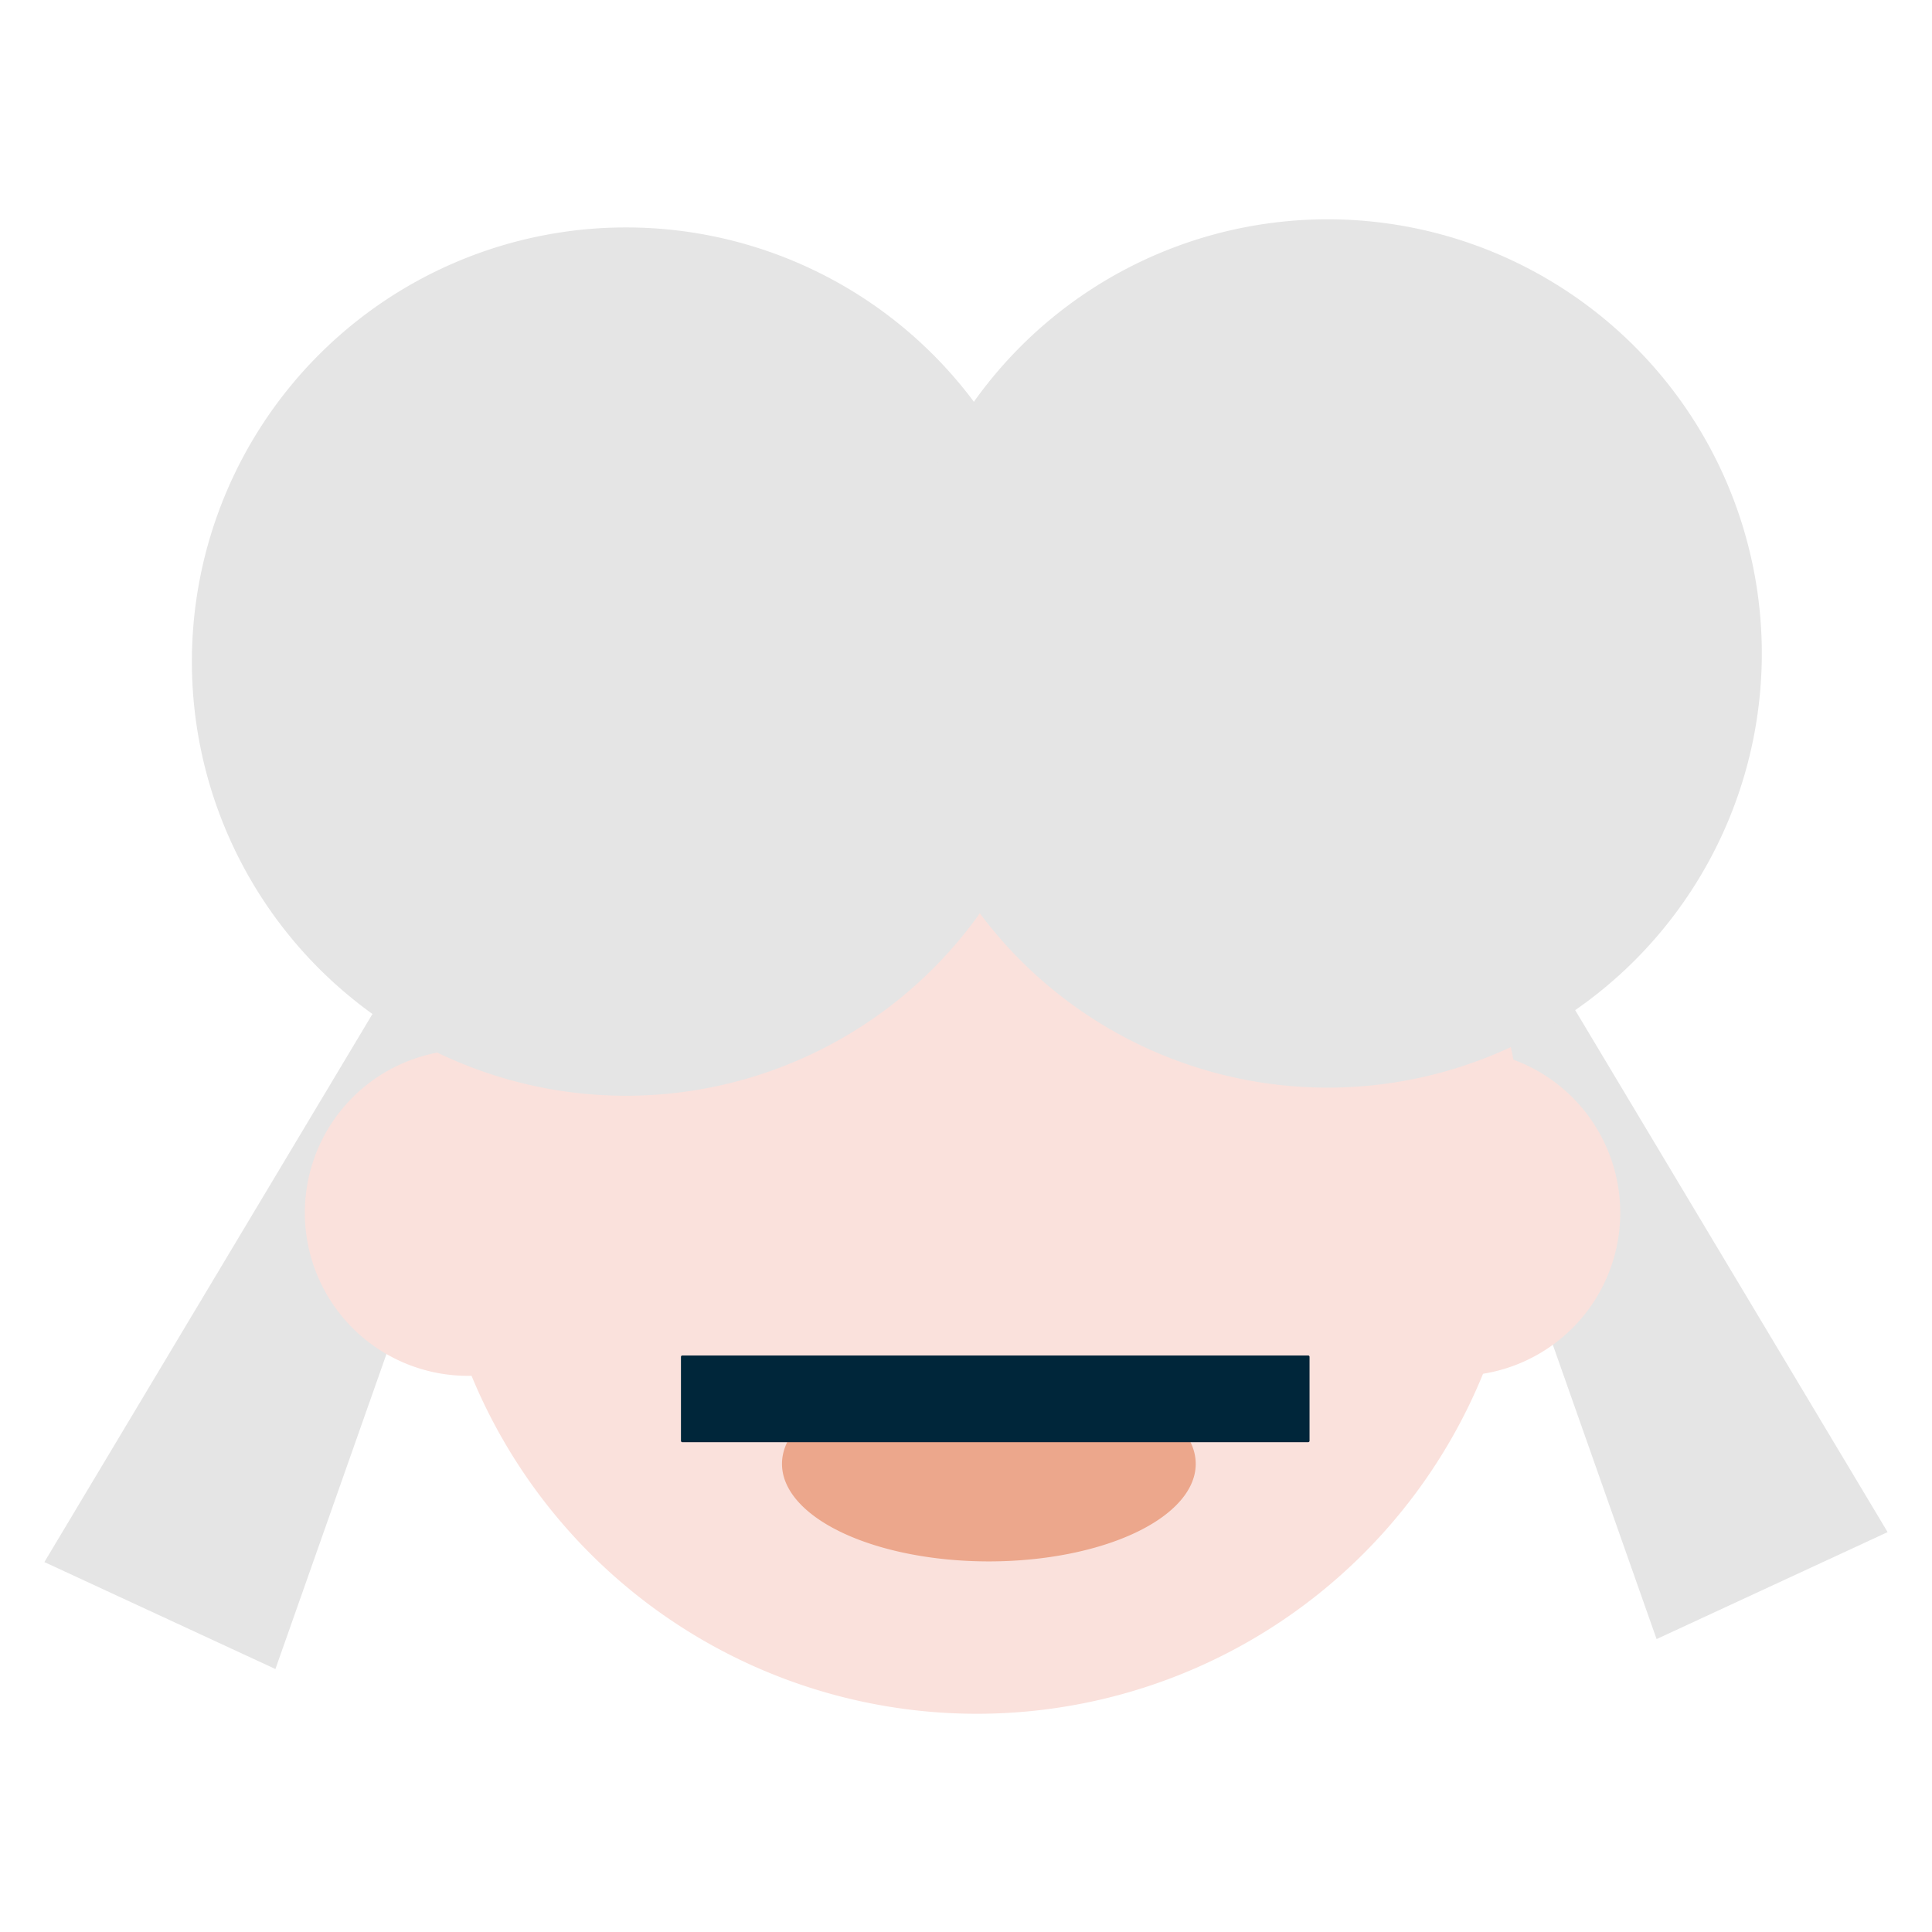
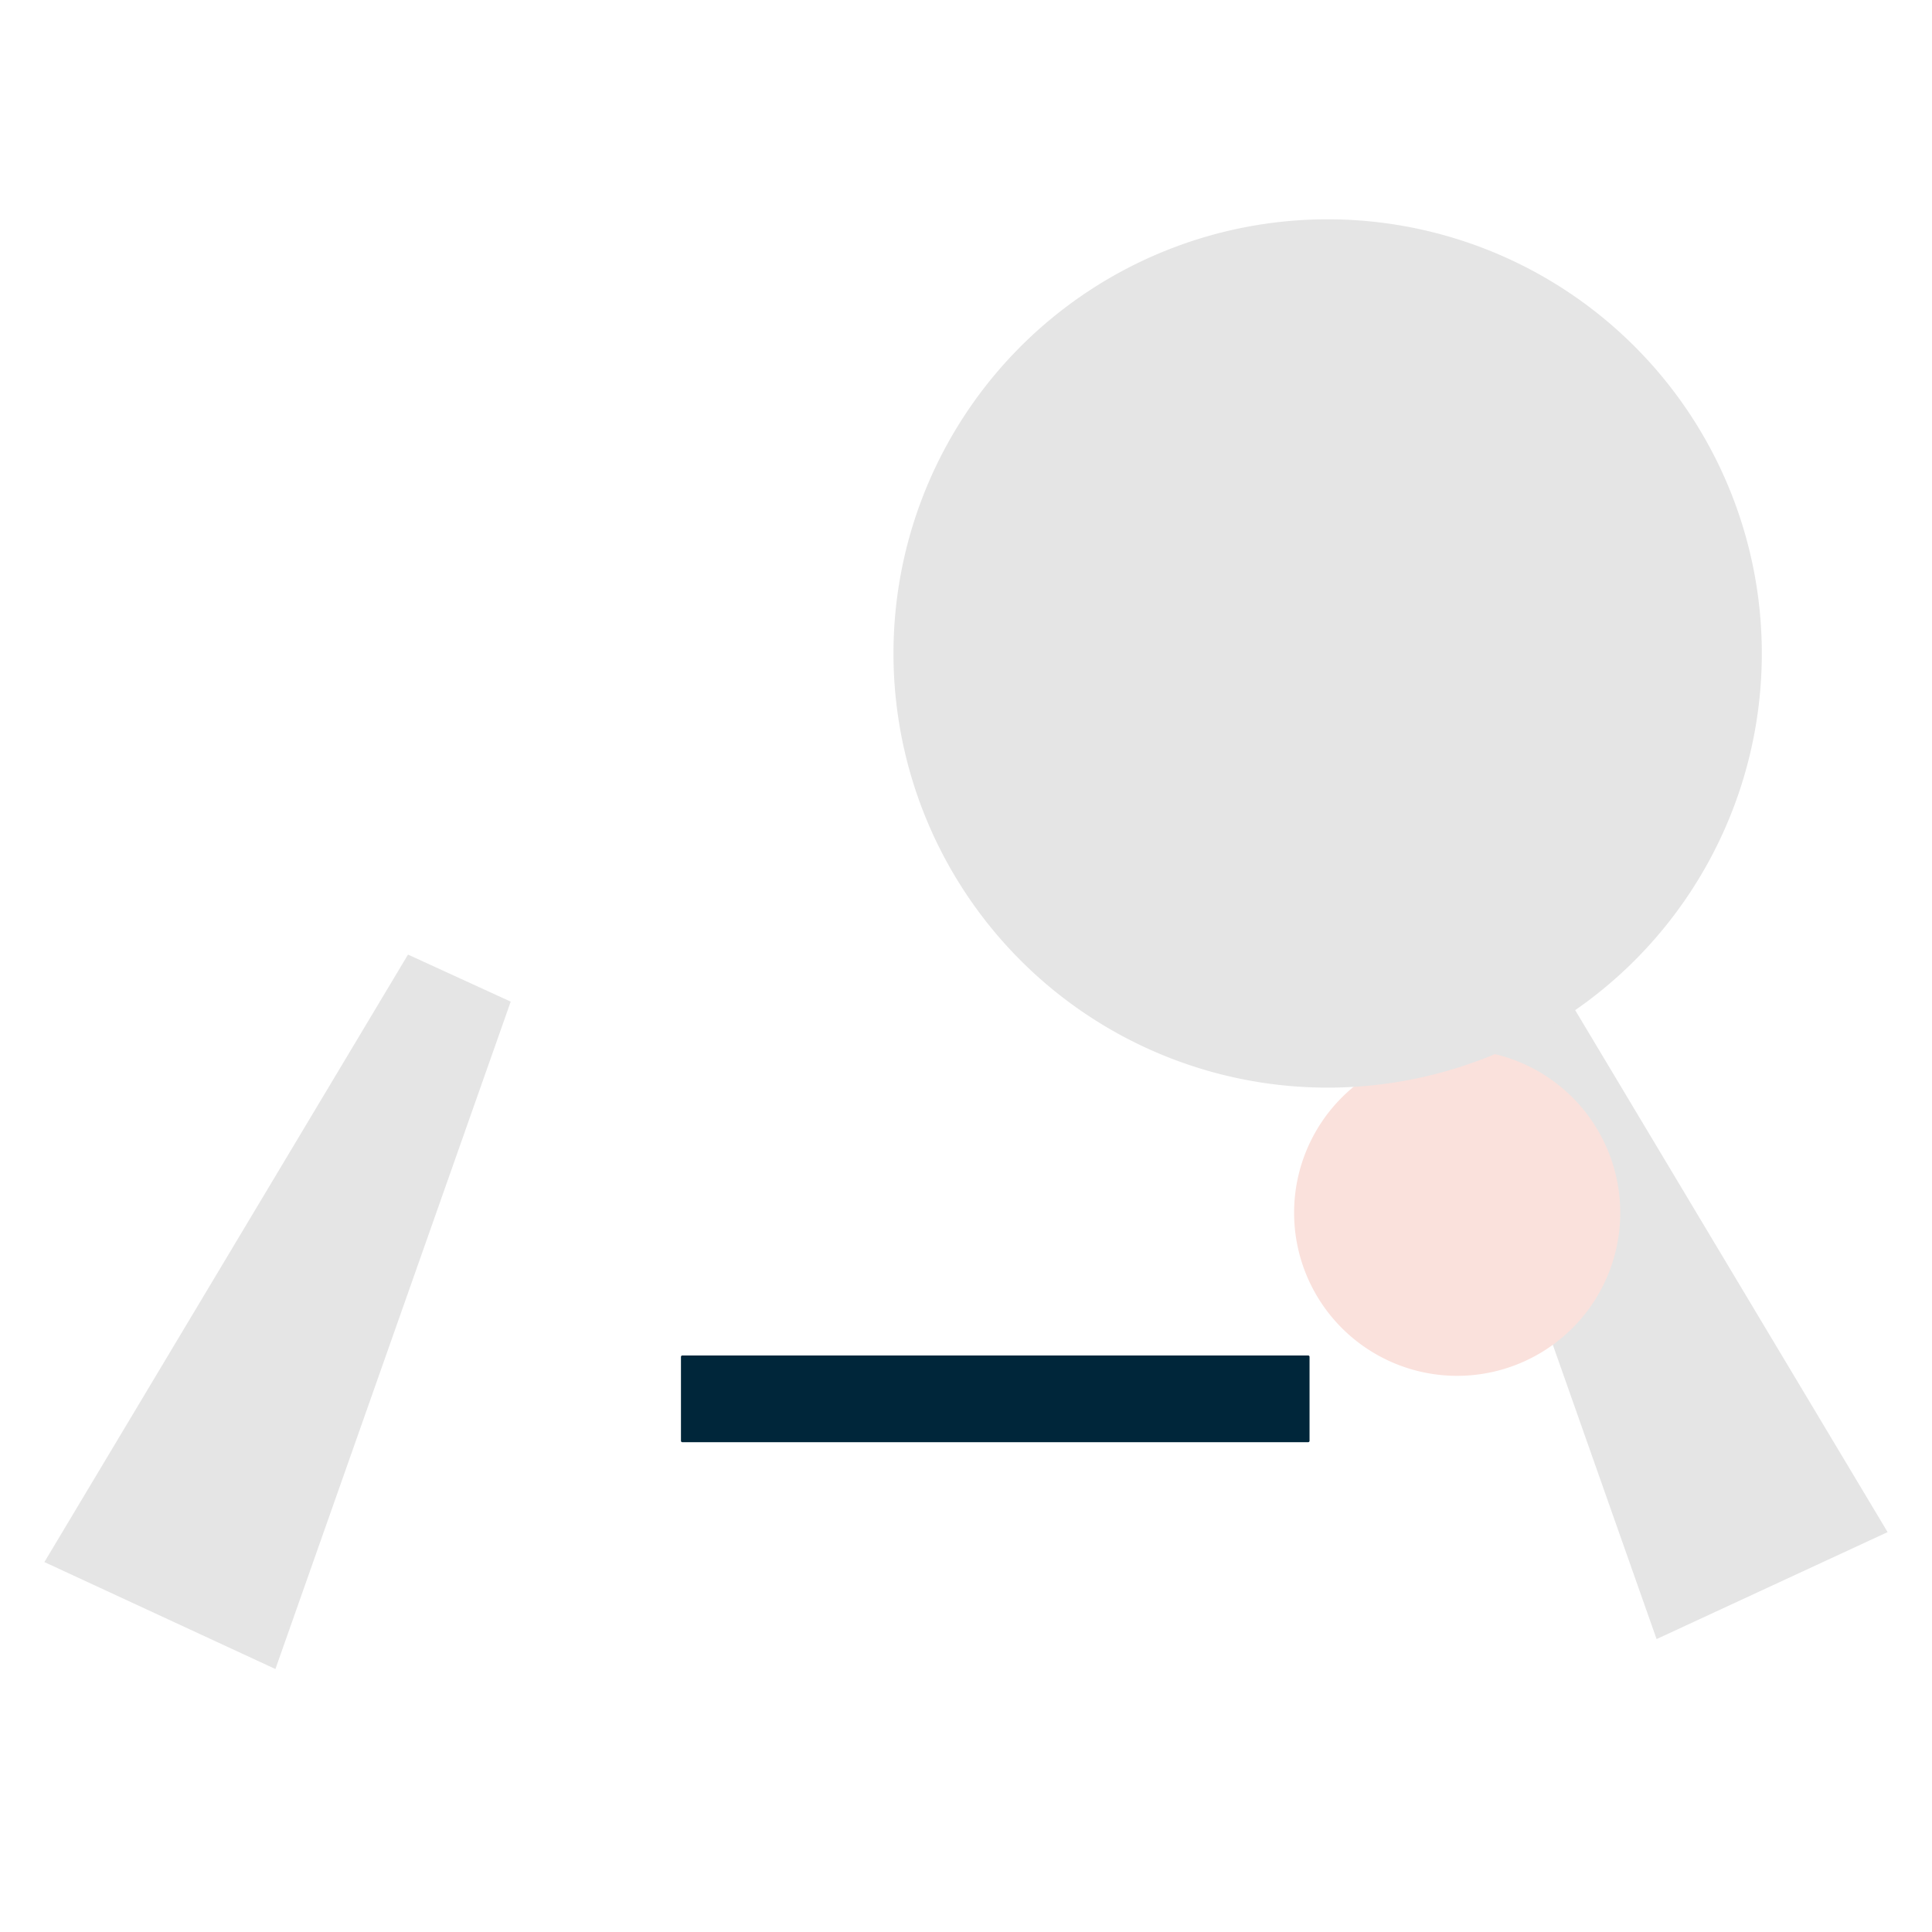
<svg xmlns="http://www.w3.org/2000/svg" width="800px" height="800px" viewBox="0 0 1024 1024" class="icon" version="1.1">
  <path d="M216.251 505.95L23.53 827.928l122.448 56.691 124.706-353.727zM807.749 490.075l192.721 321.978-122.448 56.691-124.706-353.727z" fill="#E5E5E5" />
  <path d="M772.33 642.791m-86.43 0a86.43 86.43 0 1 0 172.86 0 86.43 86.43 0 1 0-172.86 0Z" fill="#FAE1DC" />
-   <path d="M248.001 642.791m-86.43 0a86.43 86.43 0 1 0 172.86 0 86.43 86.43 0 1 0-172.86 0Z" fill="#FAE1DC" />
-   <path d="M517.768 617.991m-289.805 0a289.805 289.805 0 1 0 579.609 0 289.805 289.805 0 1 0-579.609 0Z" fill="#FAE1DC" />
-   <path d="M331.82 350.658m-230.115 0a230.115 230.115 0 1 0 460.23 0 230.115 230.115 0 1 0-460.23 0Z" fill="#E5E5E5" />
  <path d="M703.68 346.354m-230.115 0a230.115 230.115 0 1 0 460.23 0 230.115 230.115 0 1 0-460.23 0Z" fill="#E5E5E5" />
-   <path d="M414.475 775.893a109.642 51.682 0 1 0 219.285 0 109.642 51.682 0 1 0-219.285 0Z" fill="#ECA78C" />
  <path d="M693.379 764.393h-331.75c-0.388 0-0.706-0.317-0.706-0.706v-44.555c0-0.388 0.317-0.706 0.706-0.706h331.75c0.388 0 0.706 0.317 0.706 0.706v44.555c0 0.388-0.317 0.706-0.706 0.706z" fill="#00263A" />
</svg>